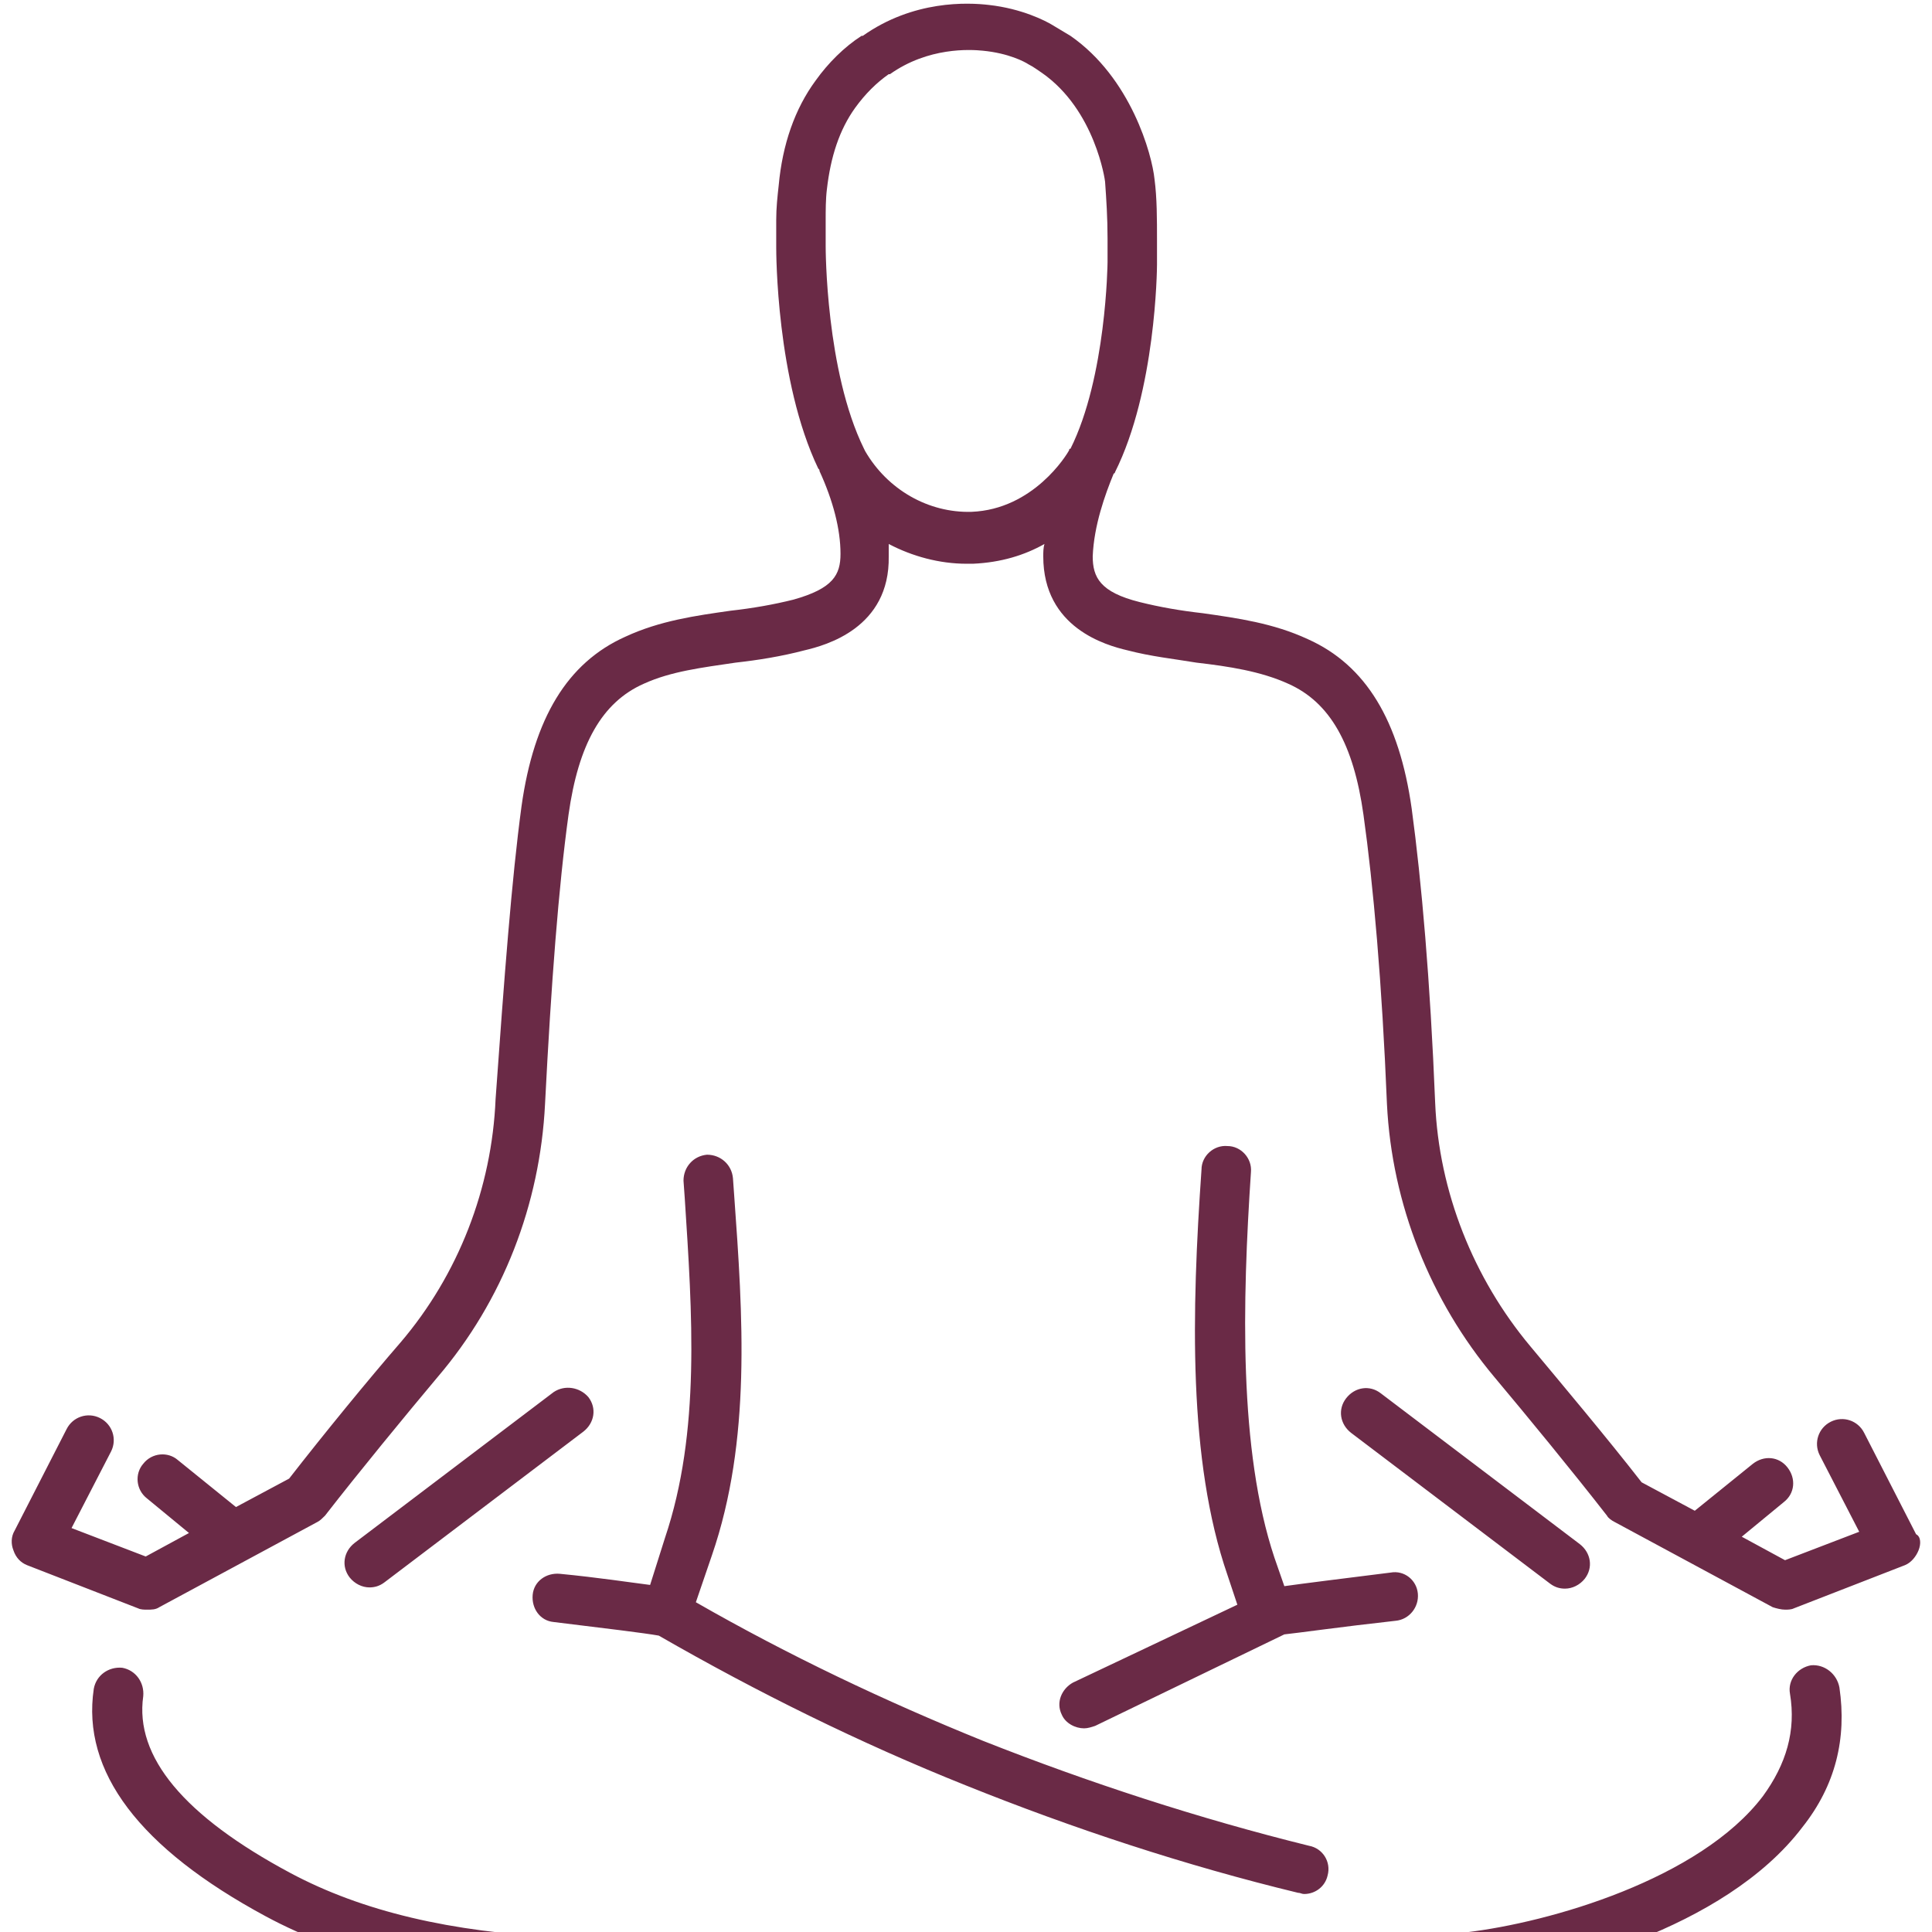
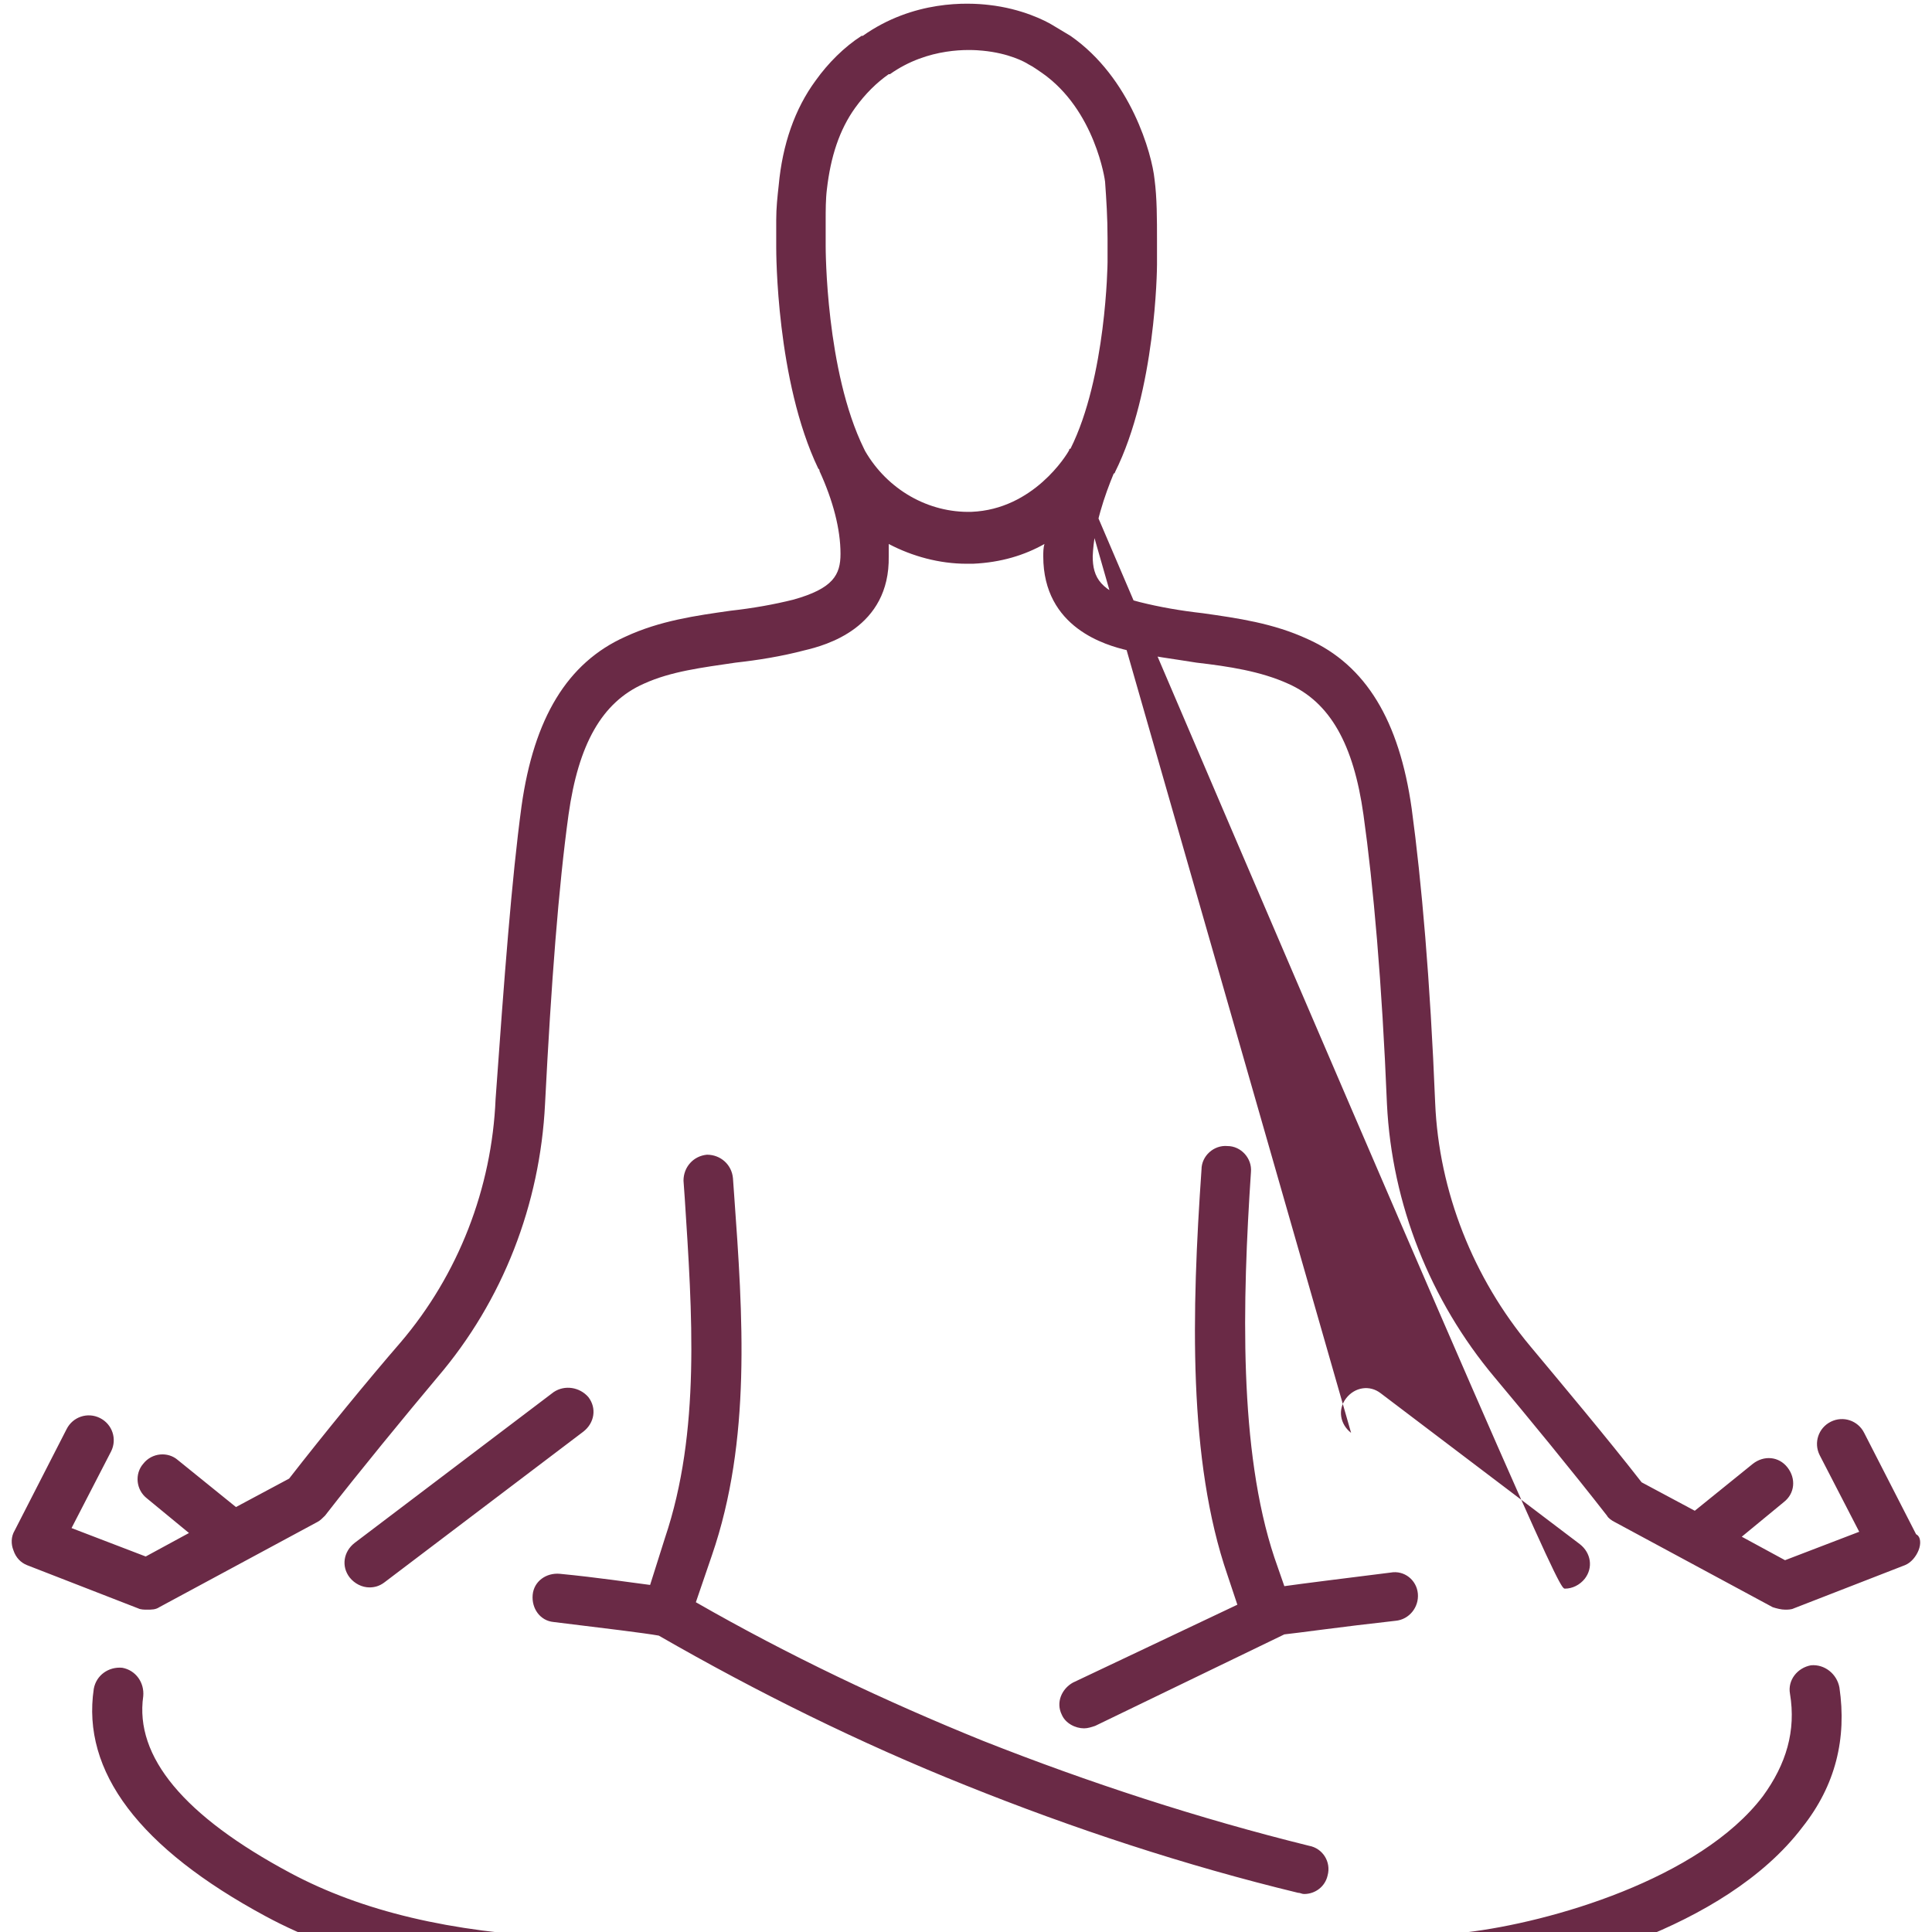
<svg xmlns="http://www.w3.org/2000/svg" version="1.0" preserveAspectRatio="xMidYMid meet" height="1400" viewBox="0 0 1050 1050" zoomAndPan="magnify" width="1400">
-   <path fill-rule="nonzero" fill-opacity="1" d="M 999.691 917.141 C 1003.723 944.691 997.676 970.223 979.535 993.066 C 937.207 1048.836 843.812 1072.352 800.141 1077.055 C 776.621 1079.742 752.434 1079.07 729.59 1079.07 C 718.168 1079.07 706.074 1079.07 693.98 1079.07 C 657.695 1079.742 620.742 1079.742 585.133 1080.414 L 579.758 1080.414 C 554.895 1080.414 530.707 1081.086 505.848 1081.086 C 473.598 1081.758 441.344 1081.758 409.094 1081.758 C 373.484 1081.758 338.543 1081.086 302.934 1079.742 C 239.102 1076.383 186.695 1064.289 144.367 1041.445 C 75.832 1004.488 44.254 962.832 50.973 917.812 C 52.316 910.422 59.035 905.719 66.426 906.391 C 73.816 907.734 78.52 914.453 77.848 921.848 C 73.145 954.77 100.02 987.02 157.805 1017.926 C 196.773 1038.758 245.148 1050.18 304.949 1052.867 C 371.469 1056.227 440 1054.883 505.848 1054.211 C 530.707 1053.539 555.566 1053.539 579.758 1053.539 L 585.133 1053.539 C 620.742 1053.539 657.023 1052.867 693.309 1052.195 C 705.402 1052.195 718.168 1052.195 729.59 1052.195 C 752.434 1052.195 774.605 1052.867 796.781 1050.18 C 842.469 1044.805 923.77 1021.285 958.035 976.27 C 970.801 958.801 976.176 940.66 972.816 920.504 C 971.473 913.109 976.848 906.391 984.238 905.047 C 991.629 904.375 998.348 909.75 999.691 917.141 Z M 353.324 861.375 C 342.574 860.031 325.105 857.344 304.277 855.328 C 296.887 854.656 290.168 859.359 289.496 866.75 C 288.824 874.141 293.527 880.859 300.918 881.531 C 328.465 884.891 350.637 887.578 358.031 888.922 C 411.781 919.832 467.551 947.379 524.66 970.223 C 583.117 993.738 644.258 1013.895 705.402 1028.68 C 706.746 1028.68 707.418 1029.352 708.762 1029.352 C 714.809 1029.352 720.184 1025.316 721.527 1019.27 C 723.543 1011.879 718.84 1004.488 711.449 1003.145 C 651.648 988.363 591.852 968.879 534.066 946.035 C 480.988 924.535 428.578 899.672 378.188 870.781 L 386.922 845.25 C 408.422 782.762 403.719 714.902 399.016 649.727 L 398.344 640.32 C 397.672 632.93 391.625 627.555 384.234 627.555 C 376.844 628.227 371.469 634.273 371.469 641.664 L 372.141 651.07 C 376.172 713.559 380.875 778.059 361.391 835.844 Z M 1042.695 842.562 C 1041.352 845.922 1038.664 849.281 1035.305 850.625 L 974.832 874.141 C 973.488 874.812 971.473 874.812 970.129 874.812 C 968.113 874.812 965.426 874.141 963.41 873.469 L 877.406 827.109 C 876.062 826.438 874.047 825.094 873.375 823.75 C 854.562 799.559 829.703 769.324 812.234 748.496 C 777.293 706.84 756.465 654.43 753.777 600.008 C 751.09 534.16 746.387 481.078 741.012 442.781 C 735.637 404.484 722.871 381.641 700.027 371.559 C 685.246 364.84 667.773 362.152 650.305 360.137 C 638.211 358.121 625.445 356.777 612.68 353.418 C 601.258 350.73 566.988 341.324 566.988 302.355 C 566.988 300.34 566.988 297.652 567.66 295.637 C 556.91 301.684 544.145 305.715 528.691 306.387 C 527.348 306.387 526.676 306.387 525.332 306.387 C 510.551 306.387 495.77 302.355 483.004 295.637 C 483.004 297.652 483.004 300.34 483.004 302.355 C 483.676 341.324 448.734 350.73 437.312 353.418 C 424.547 356.777 411.781 358.793 399.688 360.137 C 381.547 362.824 364.75 364.84 349.965 371.559 C 327.121 381.641 314.355 404.484 308.98 442.781 C 303.605 481.75 299.574 534.16 296.215 600.008 C 293.527 654.43 273.371 706.84 237.758 748.496 C 220.289 769.324 195.43 799.559 176.617 823.75 C 175.273 825.094 173.93 826.438 172.586 827.109 L 86.582 873.469 C 84.566 874.812 82.551 874.812 79.863 874.812 C 78.52 874.812 76.504 874.812 75.16 874.141 L 14.688 850.625 C 11.328 849.281 8.641 846.594 7.297 842.562 C 5.953 839.203 5.953 835.172 7.969 831.812 L 36.188 776.715 C 39.551 769.996 47.613 767.309 54.332 770.668 C 61.051 774.027 63.738 782.09 60.379 788.809 L 38.879 830.469 L 79.191 845.922 L 102.707 833.156 L 79.863 814.344 C 73.816 809.637 73.145 800.902 77.848 795.527 C 82.551 789.48 91.285 788.809 96.66 793.512 L 128.238 819.047 L 157.133 803.59 C 175.945 779.402 200.133 749.84 217.602 729.684 C 249.18 692.727 267.324 645.695 269.34 597.316 C 274.043 531.473 278.074 477.719 283.449 438.078 C 290.168 390.375 308.309 360.137 339.887 346.027 C 358.703 337.293 378.188 334.605 397 331.918 C 409.094 330.574 420.516 328.559 431.266 325.871 C 452.766 319.824 456.797 312.434 456.797 301.012 C 456.797 287.574 452.766 272.121 445.375 255.992 C 445.375 255.32 445.375 255.32 444.703 254.648 C 421.859 206.945 421.859 137.066 421.859 134.379 C 421.859 129.676 421.859 124.301 421.859 119.598 C 421.859 112.879 422.531 106.832 423.203 100.785 C 425.219 78.613 431.938 59.129 443.359 43.672 C 450.078 34.266 458.812 25.531 468.223 19.484 C 468.223 19.484 468.223 19.484 468.895 19.484 C 496.441 0 526.004 1.344 537.426 2.688 C 555.566 4.703 568.332 11.422 571.691 13.438 C 575.051 15.453 578.414 17.469 581.773 19.484 C 614.695 42.328 626.117 83.988 627.461 97.426 C 628.805 107.504 628.805 118.926 628.805 131.02 C 628.805 135.051 628.805 139.082 628.805 143.113 L 628.805 143.785 C 628.805 146.473 628.133 212.32 605.961 256.664 C 605.961 256.664 605.961 257.336 605.289 257.336 C 600.586 268.758 594.539 285.559 593.867 302.355 C 593.867 313.777 597.898 321.84 619.398 327.215 C 630.148 329.902 641.57 331.918 653.664 333.262 C 672.477 335.949 691.965 338.637 710.777 347.371 C 742.355 361.48 760.496 391.719 767.215 439.422 C 772.59 479.062 777.293 532.816 779.98 599.336 C 781.996 647.711 800.812 694.742 831.719 731.699 C 848.516 751.855 873.375 781.418 892.188 805.605 L 921.082 821.062 L 952.66 795.527 C 958.707 790.824 966.77 791.496 971.473 797.543 C 976.176 803.59 975.504 811.652 969.457 816.359 L 946.613 835.172 L 970.129 847.938 L 1010.445 832.484 L 988.941 790.824 C 985.582 784.105 988.27 776.043 994.988 772.684 C 1001.707 769.324 1009.773 772.012 1013.133 778.73 L 1041.352 833.828 C 1044.039 835.172 1044.039 839.203 1042.695 842.562 Z M 581.102 244.57 C 581.102 243.898 581.102 243.898 581.773 243.898 C 601.258 204.93 601.93 143.113 601.93 142.441 L 601.93 141.098 C 601.93 137.066 601.93 133.707 601.93 129.676 C 601.93 118.254 601.258 108.176 600.586 98.77 C 600.586 98.098 595.211 59.801 566.316 39.641 C 564.301 38.297 561.613 36.281 558.926 34.938 C 556.91 33.594 548.176 28.891 534.066 27.547 C 527.348 26.875 504.504 25.531 483.676 40.312 C 483.676 40.312 483.676 40.312 483.004 40.312 C 476.285 45.016 470.238 51.062 464.863 58.457 C 456.125 70.551 451.422 85.332 449.406 102.801 C 448.734 108.176 448.734 114.223 448.734 120.27 C 448.734 124.973 448.734 129.676 448.734 133.707 C 448.734 135.051 448.734 201.57 469.566 243.898 L 470.238 245.242 C 482.332 266.07 504.504 278.84 528.02 278.168 C 561.613 276.824 579.758 247.258 581.102 244.57 Z M 842.469 860.703 C 845.156 862.719 847.844 863.391 850.531 863.391 C 854.562 863.391 858.594 861.375 861.281 858.016 C 865.984 851.969 864.641 843.906 858.594 839.203 L 750.418 757.23 C 744.371 752.527 736.309 753.871 731.605 759.918 C 726.902 765.965 728.246 774.027 734.293 778.73 Z M 300.918 756.559 L 192.742 838.531 C 186.695 843.234 185.352 851.297 190.055 857.344 C 192.742 860.703 196.773 862.719 200.805 862.719 C 203.492 862.719 206.18 862.047 208.867 860.031 L 317.043 778.059 C 323.09 773.355 324.434 765.293 319.73 759.246 C 315.027 753.871 306.965 752.527 300.918 756.559 Z M 577.07 931.926 C 579.086 936.629 584.461 939.316 589.164 939.316 C 591.18 939.316 593.195 938.645 595.211 937.973 L 698.012 888.25 C 704.73 887.578 728.246 884.219 758.48 880.859 C 765.871 880.188 771.246 873.469 770.574 866.078 C 769.902 858.688 763.184 853.312 755.793 854.656 C 728.918 858.016 707.418 860.703 698.012 862.047 L 692.637 846.594 C 673.148 788.137 675.164 707.512 679.867 636.961 C 680.539 629.57 674.492 622.852 667.102 622.852 C 659.711 622.18 652.992 628.227 652.992 635.617 C 647.617 712.887 645.602 793.512 667.102 856 L 672.477 872.125 L 583.117 914.453 C 577.07 917.812 573.707 925.207 577.07 931.926 Z M 577.07 931.926" fill="#6a2a46" />
+   <path fill-rule="nonzero" fill-opacity="1" d="M 999.691 917.141 C 1003.723 944.691 997.676 970.223 979.535 993.066 C 937.207 1048.836 843.812 1072.352 800.141 1077.055 C 776.621 1079.742 752.434 1079.07 729.59 1079.07 C 718.168 1079.07 706.074 1079.07 693.98 1079.07 C 657.695 1079.742 620.742 1079.742 585.133 1080.414 L 579.758 1080.414 C 554.895 1080.414 530.707 1081.086 505.848 1081.086 C 473.598 1081.758 441.344 1081.758 409.094 1081.758 C 373.484 1081.758 338.543 1081.086 302.934 1079.742 C 239.102 1076.383 186.695 1064.289 144.367 1041.445 C 75.832 1004.488 44.254 962.832 50.973 917.812 C 52.316 910.422 59.035 905.719 66.426 906.391 C 73.816 907.734 78.52 914.453 77.848 921.848 C 73.145 954.77 100.02 987.02 157.805 1017.926 C 196.773 1038.758 245.148 1050.18 304.949 1052.867 C 371.469 1056.227 440 1054.883 505.848 1054.211 C 530.707 1053.539 555.566 1053.539 579.758 1053.539 L 585.133 1053.539 C 620.742 1053.539 657.023 1052.867 693.309 1052.195 C 705.402 1052.195 718.168 1052.195 729.59 1052.195 C 752.434 1052.195 774.605 1052.867 796.781 1050.18 C 842.469 1044.805 923.77 1021.285 958.035 976.27 C 970.801 958.801 976.176 940.66 972.816 920.504 C 971.473 913.109 976.848 906.391 984.238 905.047 C 991.629 904.375 998.348 909.75 999.691 917.141 Z M 353.324 861.375 C 342.574 860.031 325.105 857.344 304.277 855.328 C 296.887 854.656 290.168 859.359 289.496 866.75 C 288.824 874.141 293.527 880.859 300.918 881.531 C 328.465 884.891 350.637 887.578 358.031 888.922 C 411.781 919.832 467.551 947.379 524.66 970.223 C 583.117 993.738 644.258 1013.895 705.402 1028.68 C 706.746 1028.68 707.418 1029.352 708.762 1029.352 C 714.809 1029.352 720.184 1025.316 721.527 1019.27 C 723.543 1011.879 718.84 1004.488 711.449 1003.145 C 651.648 988.363 591.852 968.879 534.066 946.035 C 480.988 924.535 428.578 899.672 378.188 870.781 L 386.922 845.25 C 408.422 782.762 403.719 714.902 399.016 649.727 L 398.344 640.32 C 397.672 632.93 391.625 627.555 384.234 627.555 C 376.844 628.227 371.469 634.273 371.469 641.664 L 372.141 651.07 C 376.172 713.559 380.875 778.059 361.391 835.844 Z M 1042.695 842.562 C 1041.352 845.922 1038.664 849.281 1035.305 850.625 L 974.832 874.141 C 973.488 874.812 971.473 874.812 970.129 874.812 C 968.113 874.812 965.426 874.141 963.41 873.469 L 877.406 827.109 C 876.062 826.438 874.047 825.094 873.375 823.75 C 854.562 799.559 829.703 769.324 812.234 748.496 C 777.293 706.84 756.465 654.43 753.777 600.008 C 751.09 534.16 746.387 481.078 741.012 442.781 C 735.637 404.484 722.871 381.641 700.027 371.559 C 685.246 364.84 667.773 362.152 650.305 360.137 C 638.211 358.121 625.445 356.777 612.68 353.418 C 601.258 350.73 566.988 341.324 566.988 302.355 C 566.988 300.34 566.988 297.652 567.66 295.637 C 556.91 301.684 544.145 305.715 528.691 306.387 C 527.348 306.387 526.676 306.387 525.332 306.387 C 510.551 306.387 495.77 302.355 483.004 295.637 C 483.004 297.652 483.004 300.34 483.004 302.355 C 483.676 341.324 448.734 350.73 437.312 353.418 C 424.547 356.777 411.781 358.793 399.688 360.137 C 381.547 362.824 364.75 364.84 349.965 371.559 C 327.121 381.641 314.355 404.484 308.98 442.781 C 303.605 481.75 299.574 534.16 296.215 600.008 C 293.527 654.43 273.371 706.84 237.758 748.496 C 220.289 769.324 195.43 799.559 176.617 823.75 C 175.273 825.094 173.93 826.438 172.586 827.109 L 86.582 873.469 C 84.566 874.812 82.551 874.812 79.863 874.812 C 78.52 874.812 76.504 874.812 75.16 874.141 L 14.688 850.625 C 11.328 849.281 8.641 846.594 7.297 842.562 C 5.953 839.203 5.953 835.172 7.969 831.812 L 36.188 776.715 C 39.551 769.996 47.613 767.309 54.332 770.668 C 61.051 774.027 63.738 782.09 60.379 788.809 L 38.879 830.469 L 79.191 845.922 L 102.707 833.156 L 79.863 814.344 C 73.816 809.637 73.145 800.902 77.848 795.527 C 82.551 789.48 91.285 788.809 96.66 793.512 L 128.238 819.047 L 157.133 803.59 C 175.945 779.402 200.133 749.84 217.602 729.684 C 249.18 692.727 267.324 645.695 269.34 597.316 C 274.043 531.473 278.074 477.719 283.449 438.078 C 290.168 390.375 308.309 360.137 339.887 346.027 C 358.703 337.293 378.188 334.605 397 331.918 C 409.094 330.574 420.516 328.559 431.266 325.871 C 452.766 319.824 456.797 312.434 456.797 301.012 C 456.797 287.574 452.766 272.121 445.375 255.992 C 445.375 255.32 445.375 255.32 444.703 254.648 C 421.859 206.945 421.859 137.066 421.859 134.379 C 421.859 129.676 421.859 124.301 421.859 119.598 C 421.859 112.879 422.531 106.832 423.203 100.785 C 425.219 78.613 431.938 59.129 443.359 43.672 C 450.078 34.266 458.812 25.531 468.223 19.484 C 468.223 19.484 468.223 19.484 468.895 19.484 C 496.441 0 526.004 1.344 537.426 2.688 C 555.566 4.703 568.332 11.422 571.691 13.438 C 575.051 15.453 578.414 17.469 581.773 19.484 C 614.695 42.328 626.117 83.988 627.461 97.426 C 628.805 107.504 628.805 118.926 628.805 131.02 C 628.805 135.051 628.805 139.082 628.805 143.113 L 628.805 143.785 C 628.805 146.473 628.133 212.32 605.961 256.664 C 605.961 256.664 605.961 257.336 605.289 257.336 C 600.586 268.758 594.539 285.559 593.867 302.355 C 593.867 313.777 597.898 321.84 619.398 327.215 C 630.148 329.902 641.57 331.918 653.664 333.262 C 672.477 335.949 691.965 338.637 710.777 347.371 C 742.355 361.48 760.496 391.719 767.215 439.422 C 772.59 479.062 777.293 532.816 779.98 599.336 C 781.996 647.711 800.812 694.742 831.719 731.699 C 848.516 751.855 873.375 781.418 892.188 805.605 L 921.082 821.062 L 952.66 795.527 C 958.707 790.824 966.77 791.496 971.473 797.543 C 976.176 803.59 975.504 811.652 969.457 816.359 L 946.613 835.172 L 970.129 847.938 L 1010.445 832.484 L 988.941 790.824 C 985.582 784.105 988.27 776.043 994.988 772.684 C 1001.707 769.324 1009.773 772.012 1013.133 778.73 L 1041.352 833.828 C 1044.039 835.172 1044.039 839.203 1042.695 842.562 Z M 581.102 244.57 C 581.102 243.898 581.102 243.898 581.773 243.898 C 601.258 204.93 601.93 143.113 601.93 142.441 L 601.93 141.098 C 601.93 137.066 601.93 133.707 601.93 129.676 C 601.93 118.254 601.258 108.176 600.586 98.77 C 600.586 98.098 595.211 59.801 566.316 39.641 C 564.301 38.297 561.613 36.281 558.926 34.938 C 556.91 33.594 548.176 28.891 534.066 27.547 C 527.348 26.875 504.504 25.531 483.676 40.312 C 483.676 40.312 483.676 40.312 483.004 40.312 C 476.285 45.016 470.238 51.062 464.863 58.457 C 456.125 70.551 451.422 85.332 449.406 102.801 C 448.734 108.176 448.734 114.223 448.734 120.27 C 448.734 124.973 448.734 129.676 448.734 133.707 C 448.734 135.051 448.734 201.57 469.566 243.898 L 470.238 245.242 C 482.332 266.07 504.504 278.84 528.02 278.168 C 561.613 276.824 579.758 247.258 581.102 244.57 Z C 845.156 862.719 847.844 863.391 850.531 863.391 C 854.562 863.391 858.594 861.375 861.281 858.016 C 865.984 851.969 864.641 843.906 858.594 839.203 L 750.418 757.23 C 744.371 752.527 736.309 753.871 731.605 759.918 C 726.902 765.965 728.246 774.027 734.293 778.73 Z M 300.918 756.559 L 192.742 838.531 C 186.695 843.234 185.352 851.297 190.055 857.344 C 192.742 860.703 196.773 862.719 200.805 862.719 C 203.492 862.719 206.18 862.047 208.867 860.031 L 317.043 778.059 C 323.09 773.355 324.434 765.293 319.73 759.246 C 315.027 753.871 306.965 752.527 300.918 756.559 Z M 577.07 931.926 C 579.086 936.629 584.461 939.316 589.164 939.316 C 591.18 939.316 593.195 938.645 595.211 937.973 L 698.012 888.25 C 704.73 887.578 728.246 884.219 758.48 880.859 C 765.871 880.188 771.246 873.469 770.574 866.078 C 769.902 858.688 763.184 853.312 755.793 854.656 C 728.918 858.016 707.418 860.703 698.012 862.047 L 692.637 846.594 C 673.148 788.137 675.164 707.512 679.867 636.961 C 680.539 629.57 674.492 622.852 667.102 622.852 C 659.711 622.18 652.992 628.227 652.992 635.617 C 647.617 712.887 645.602 793.512 667.102 856 L 672.477 872.125 L 583.117 914.453 C 577.07 917.812 573.707 925.207 577.07 931.926 Z M 577.07 931.926" fill="#6a2a46" />
</svg>